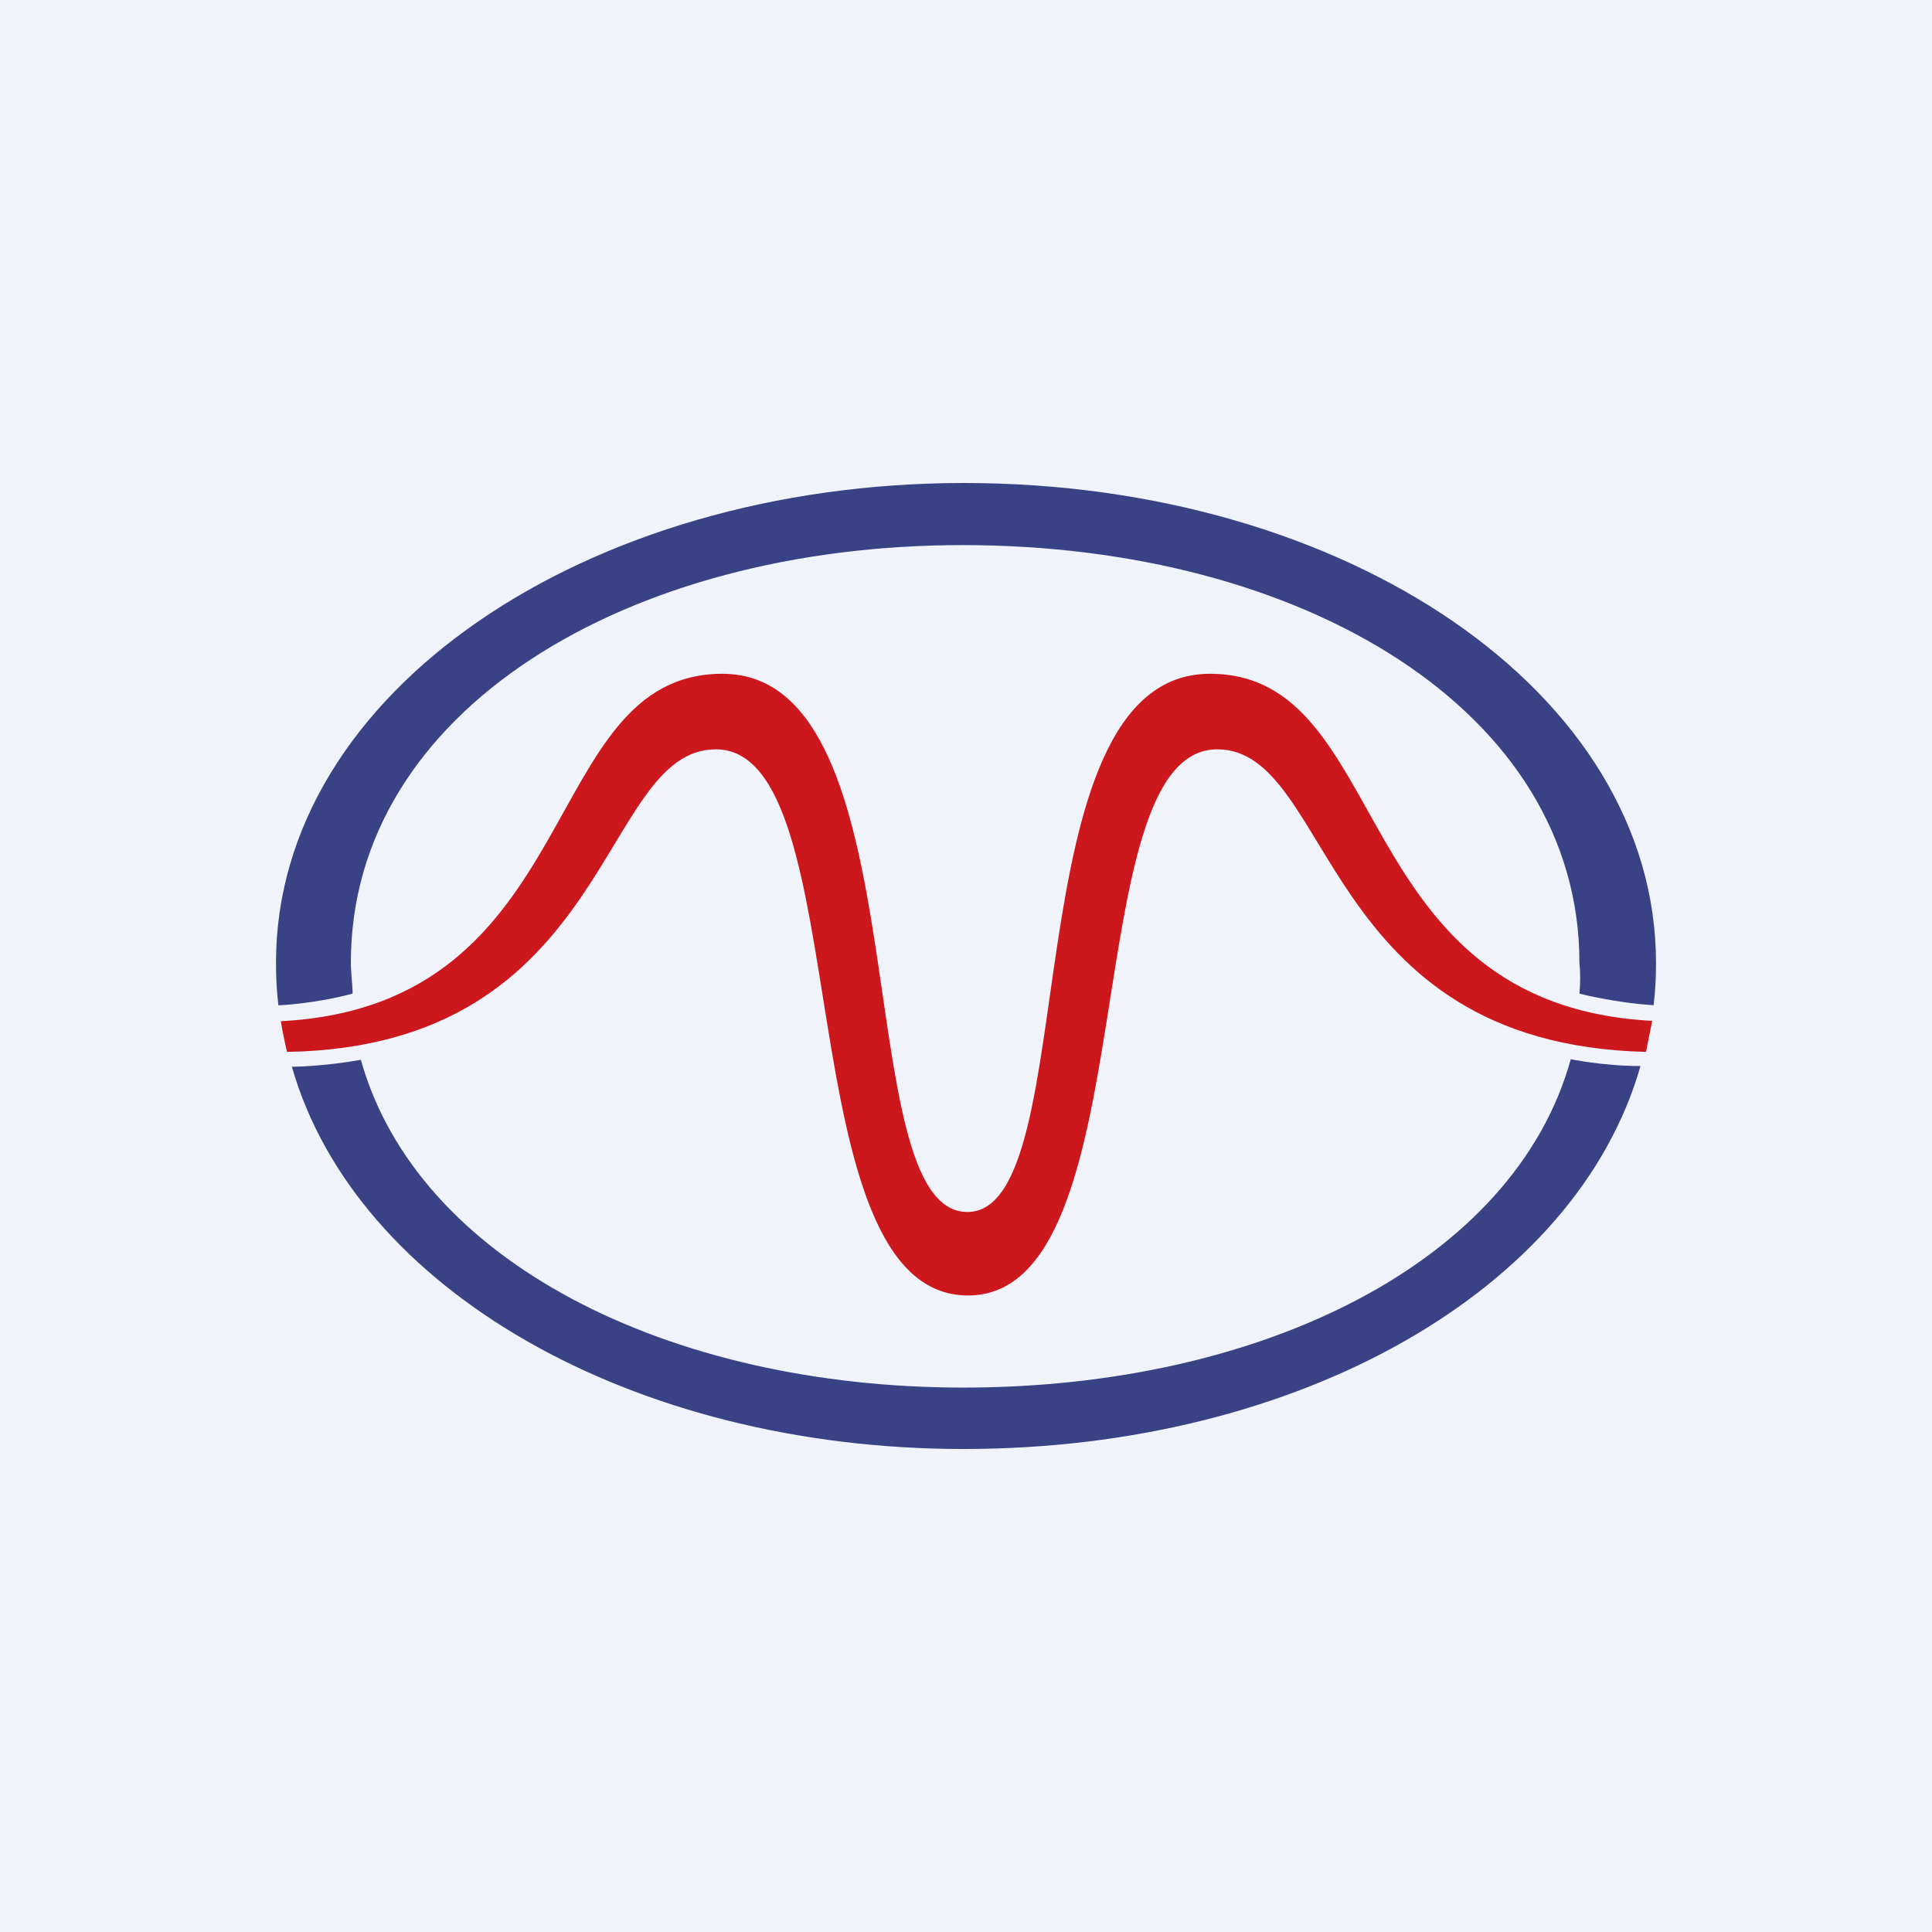
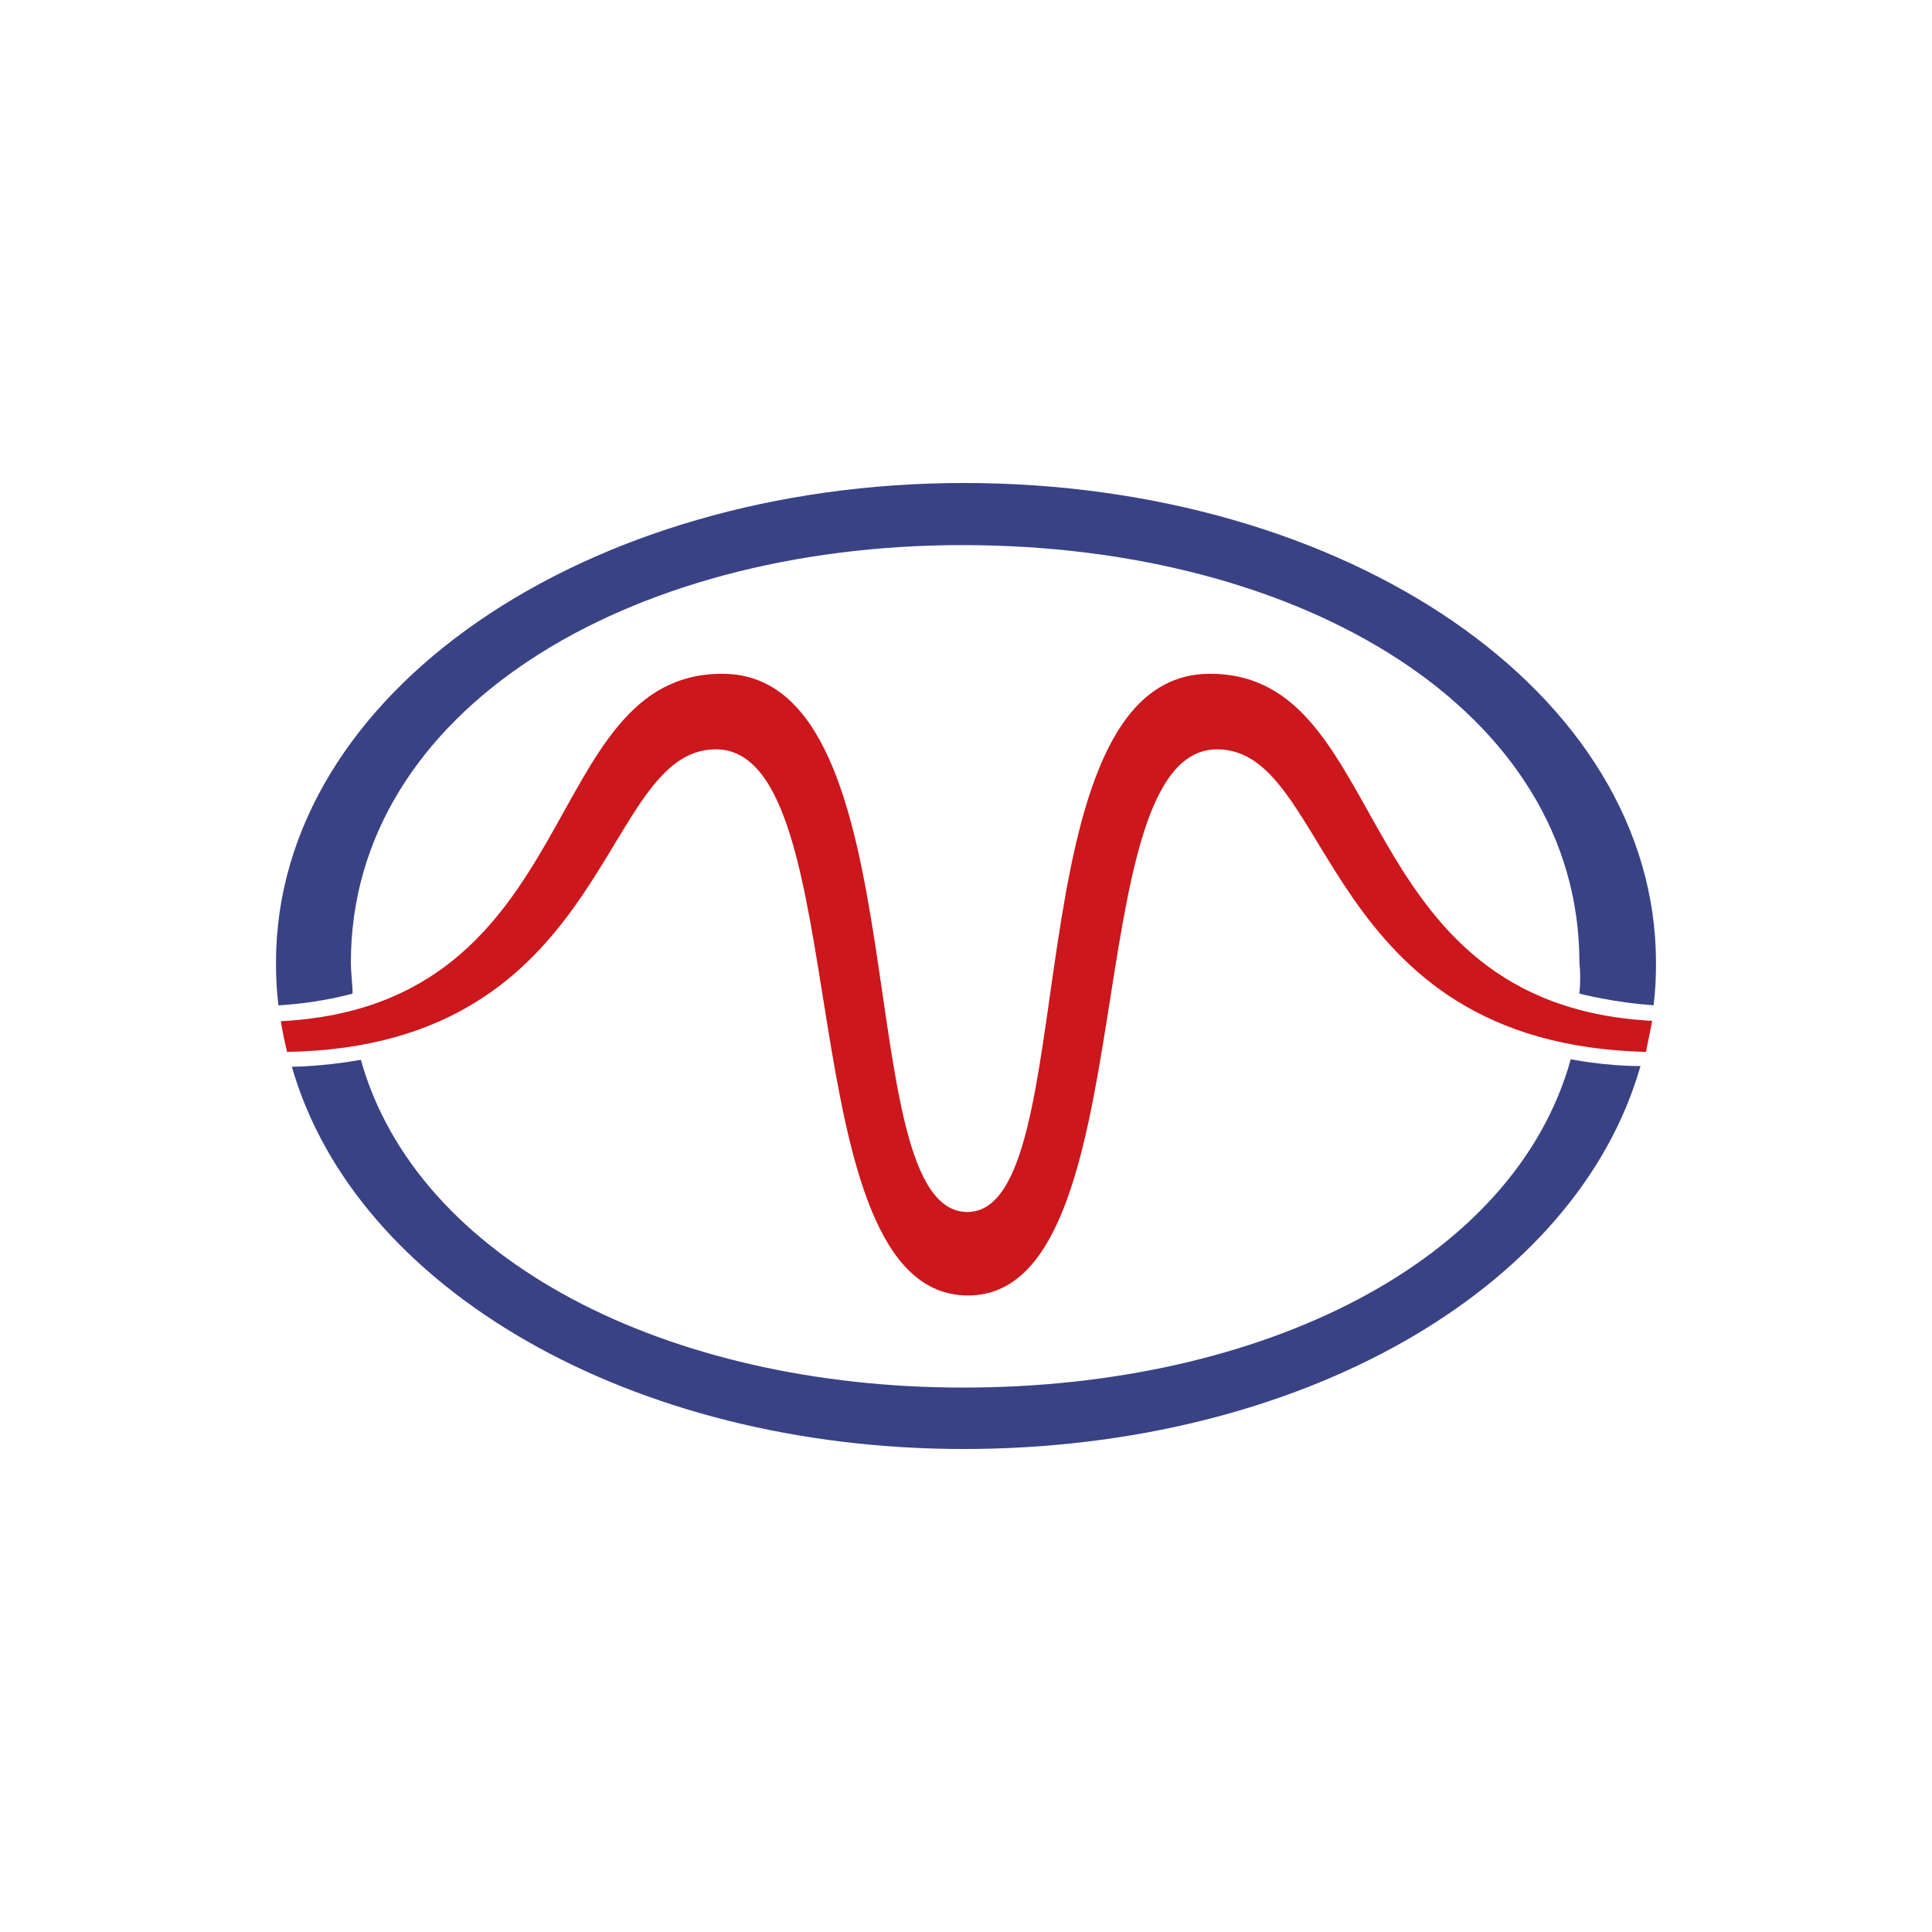
<svg xmlns="http://www.w3.org/2000/svg" width="56" height="56" viewBox="0 0 56 56">
-   <path fill="#F0F3FA" d="M0 0h56v56H0z" />
  <path d="M35.07 19.53c-5.85 0-3.58 15.6-7.03 15.6-3.52 0-1.26-15.6-7.1-15.6-5.38 0-3.91 9.61-12.8 10.07.05.3.11.6.18.89 9.48-.16 9.03-8.77 12.43-8.77 4.16 0 1.99 15.83 7.31 15.83 5.23 0 3.06-15.83 7.22-15.83 3.38 0 2.95 8.54 12.43 8.77l.18-.9c-8.91-.47-7.47-10.06-12.82-10.06Z" fill="#CC171C" />
  <path d="M45.78 28.8s1.03.27 2.2.34h-.05c.05-.41.07-.78.07-1.23C48 20.07 39.02 14 27.94 14 16.98 14 8 20.07 8 27.9c0 .46.02.83.07 1.24 0 0 1.05-.04 2.15-.34 0-.25-.05-.6-.05-.9 0-7.3 8-12.1 17.73-12.1 9.89 0 17.88 4.82 17.88 12.1.03.28.03.6 0 .9ZM45.53 30.7c-1.62 5.86-8.93 9.52-17.61 9.52-8.57 0-15.83-3.68-17.46-9.5-1.14.2-2 .2-2 .2C10.3 37.36 18.31 42 27.93 42c9.73 0 17.77-4.61 19.62-11.1-1.07 0-2.03-.2-2.03-.2Z" fill="#394285" />
</svg>